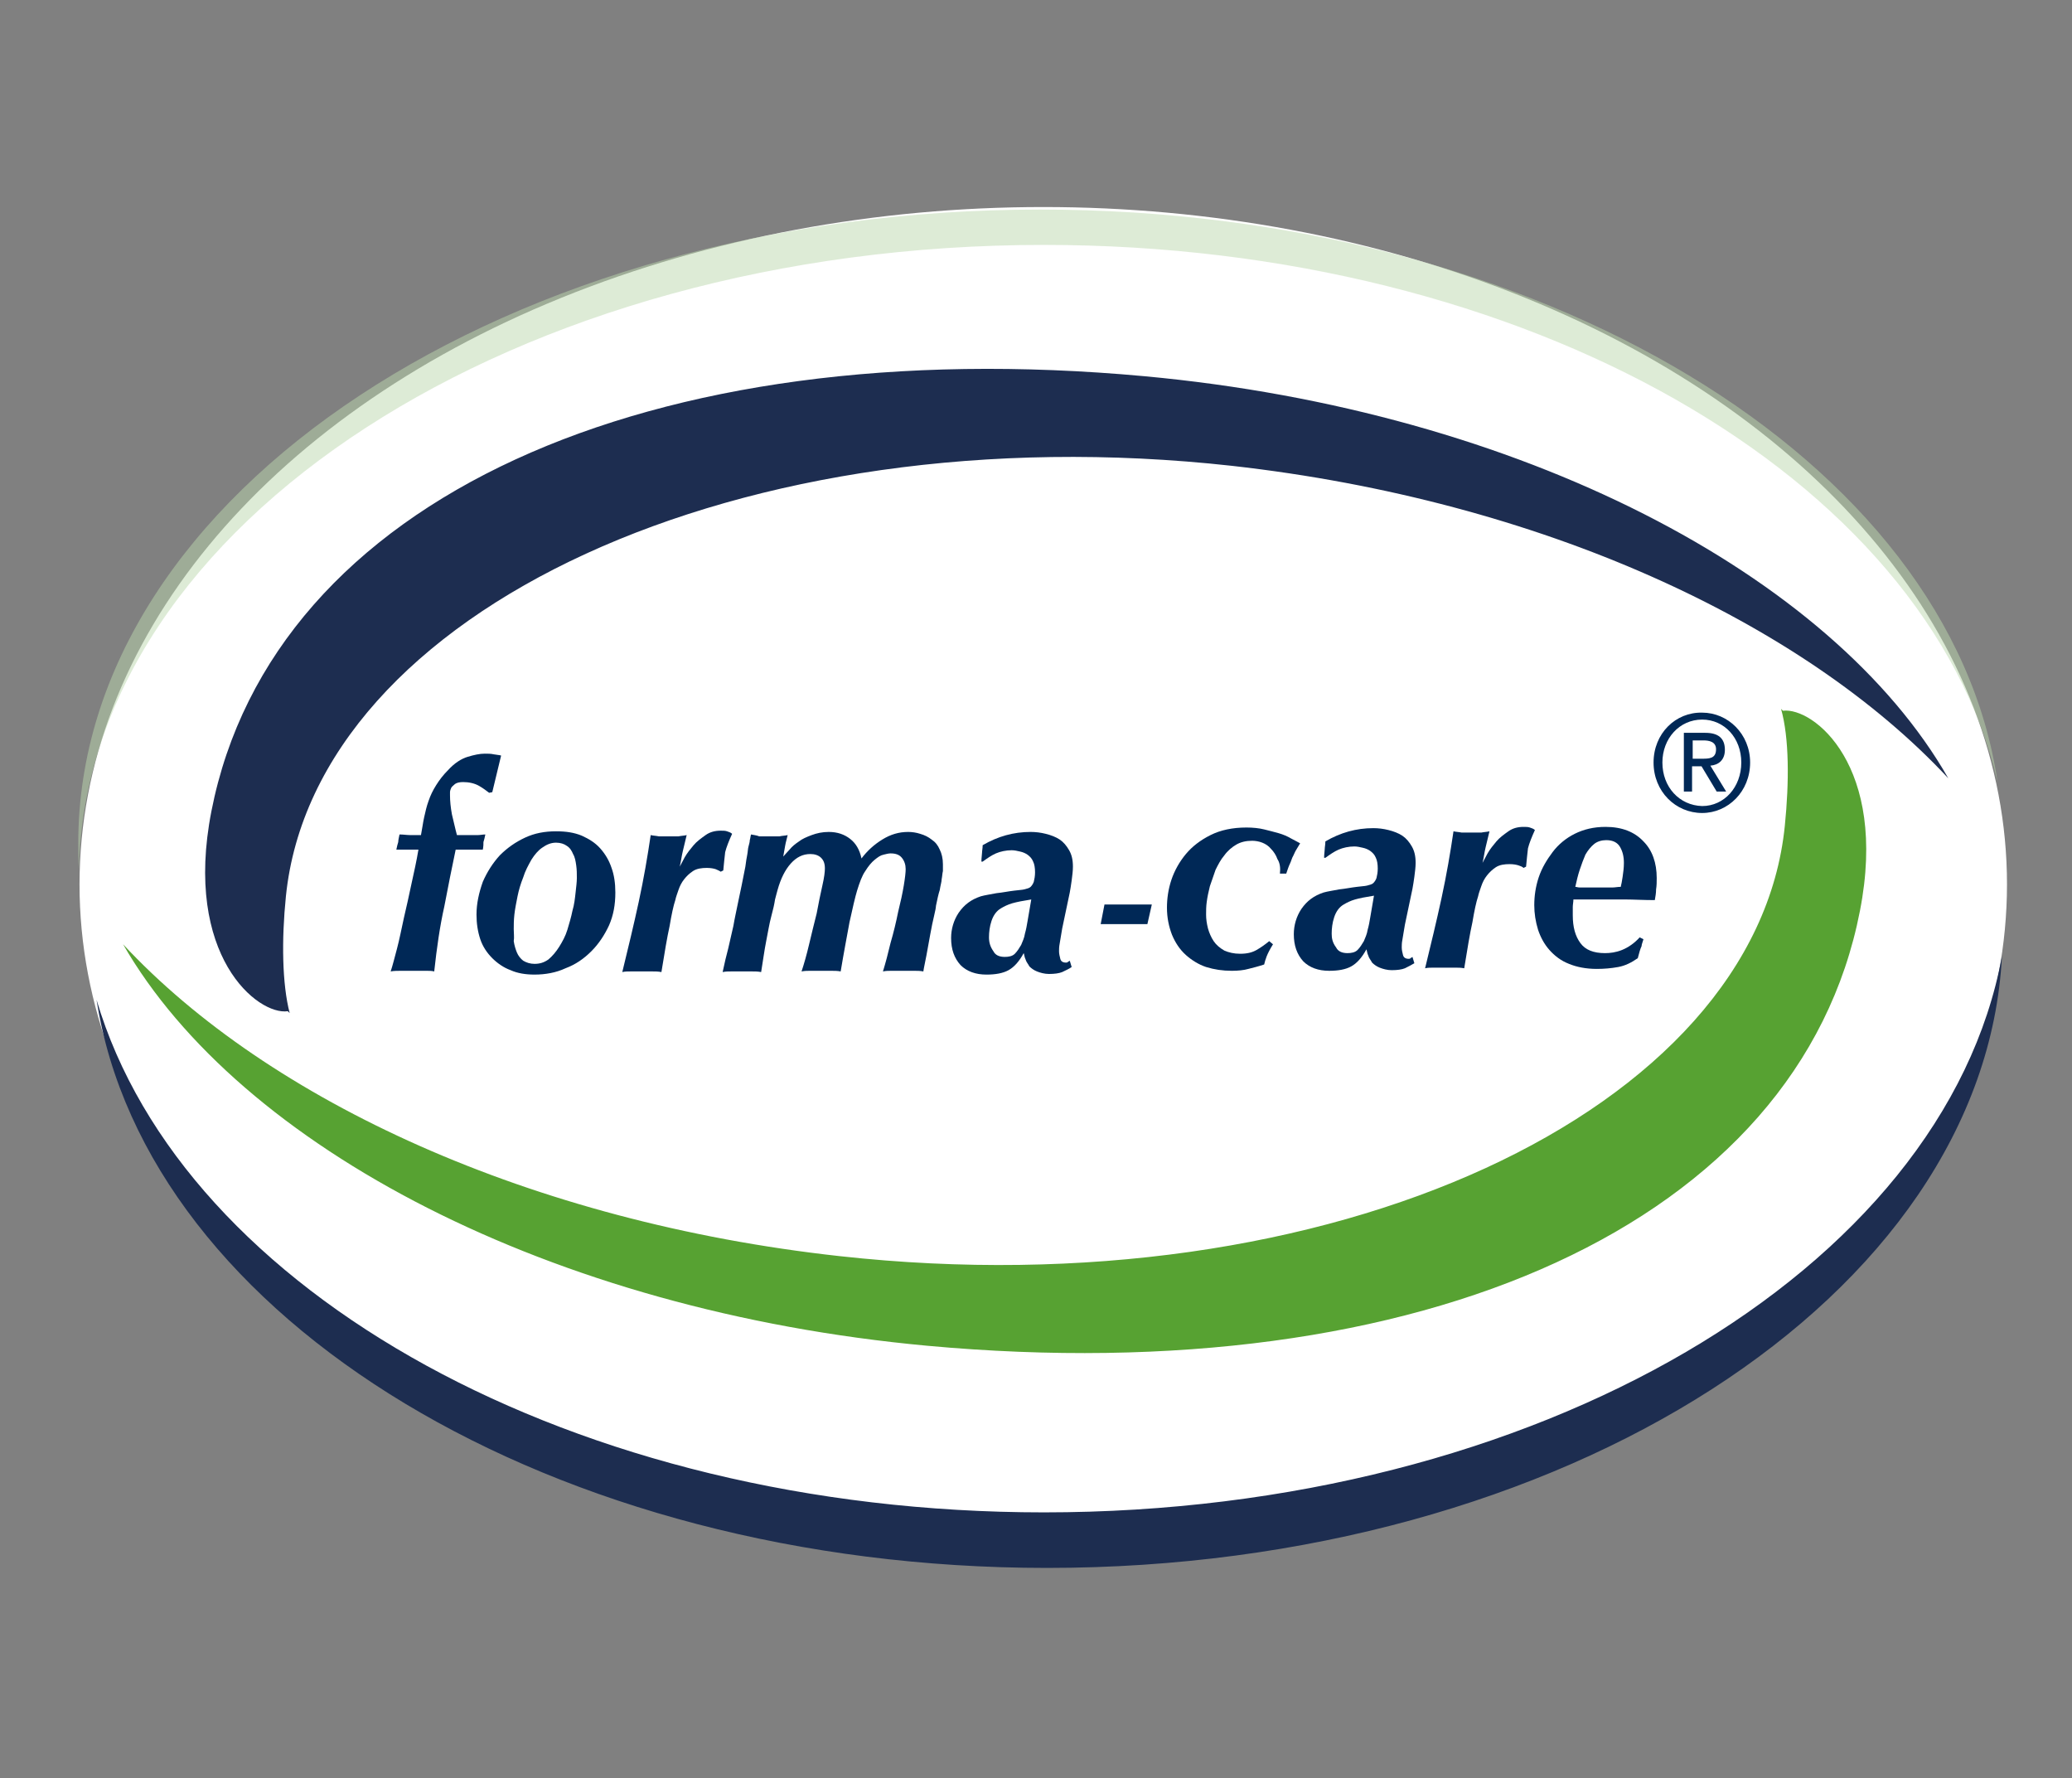
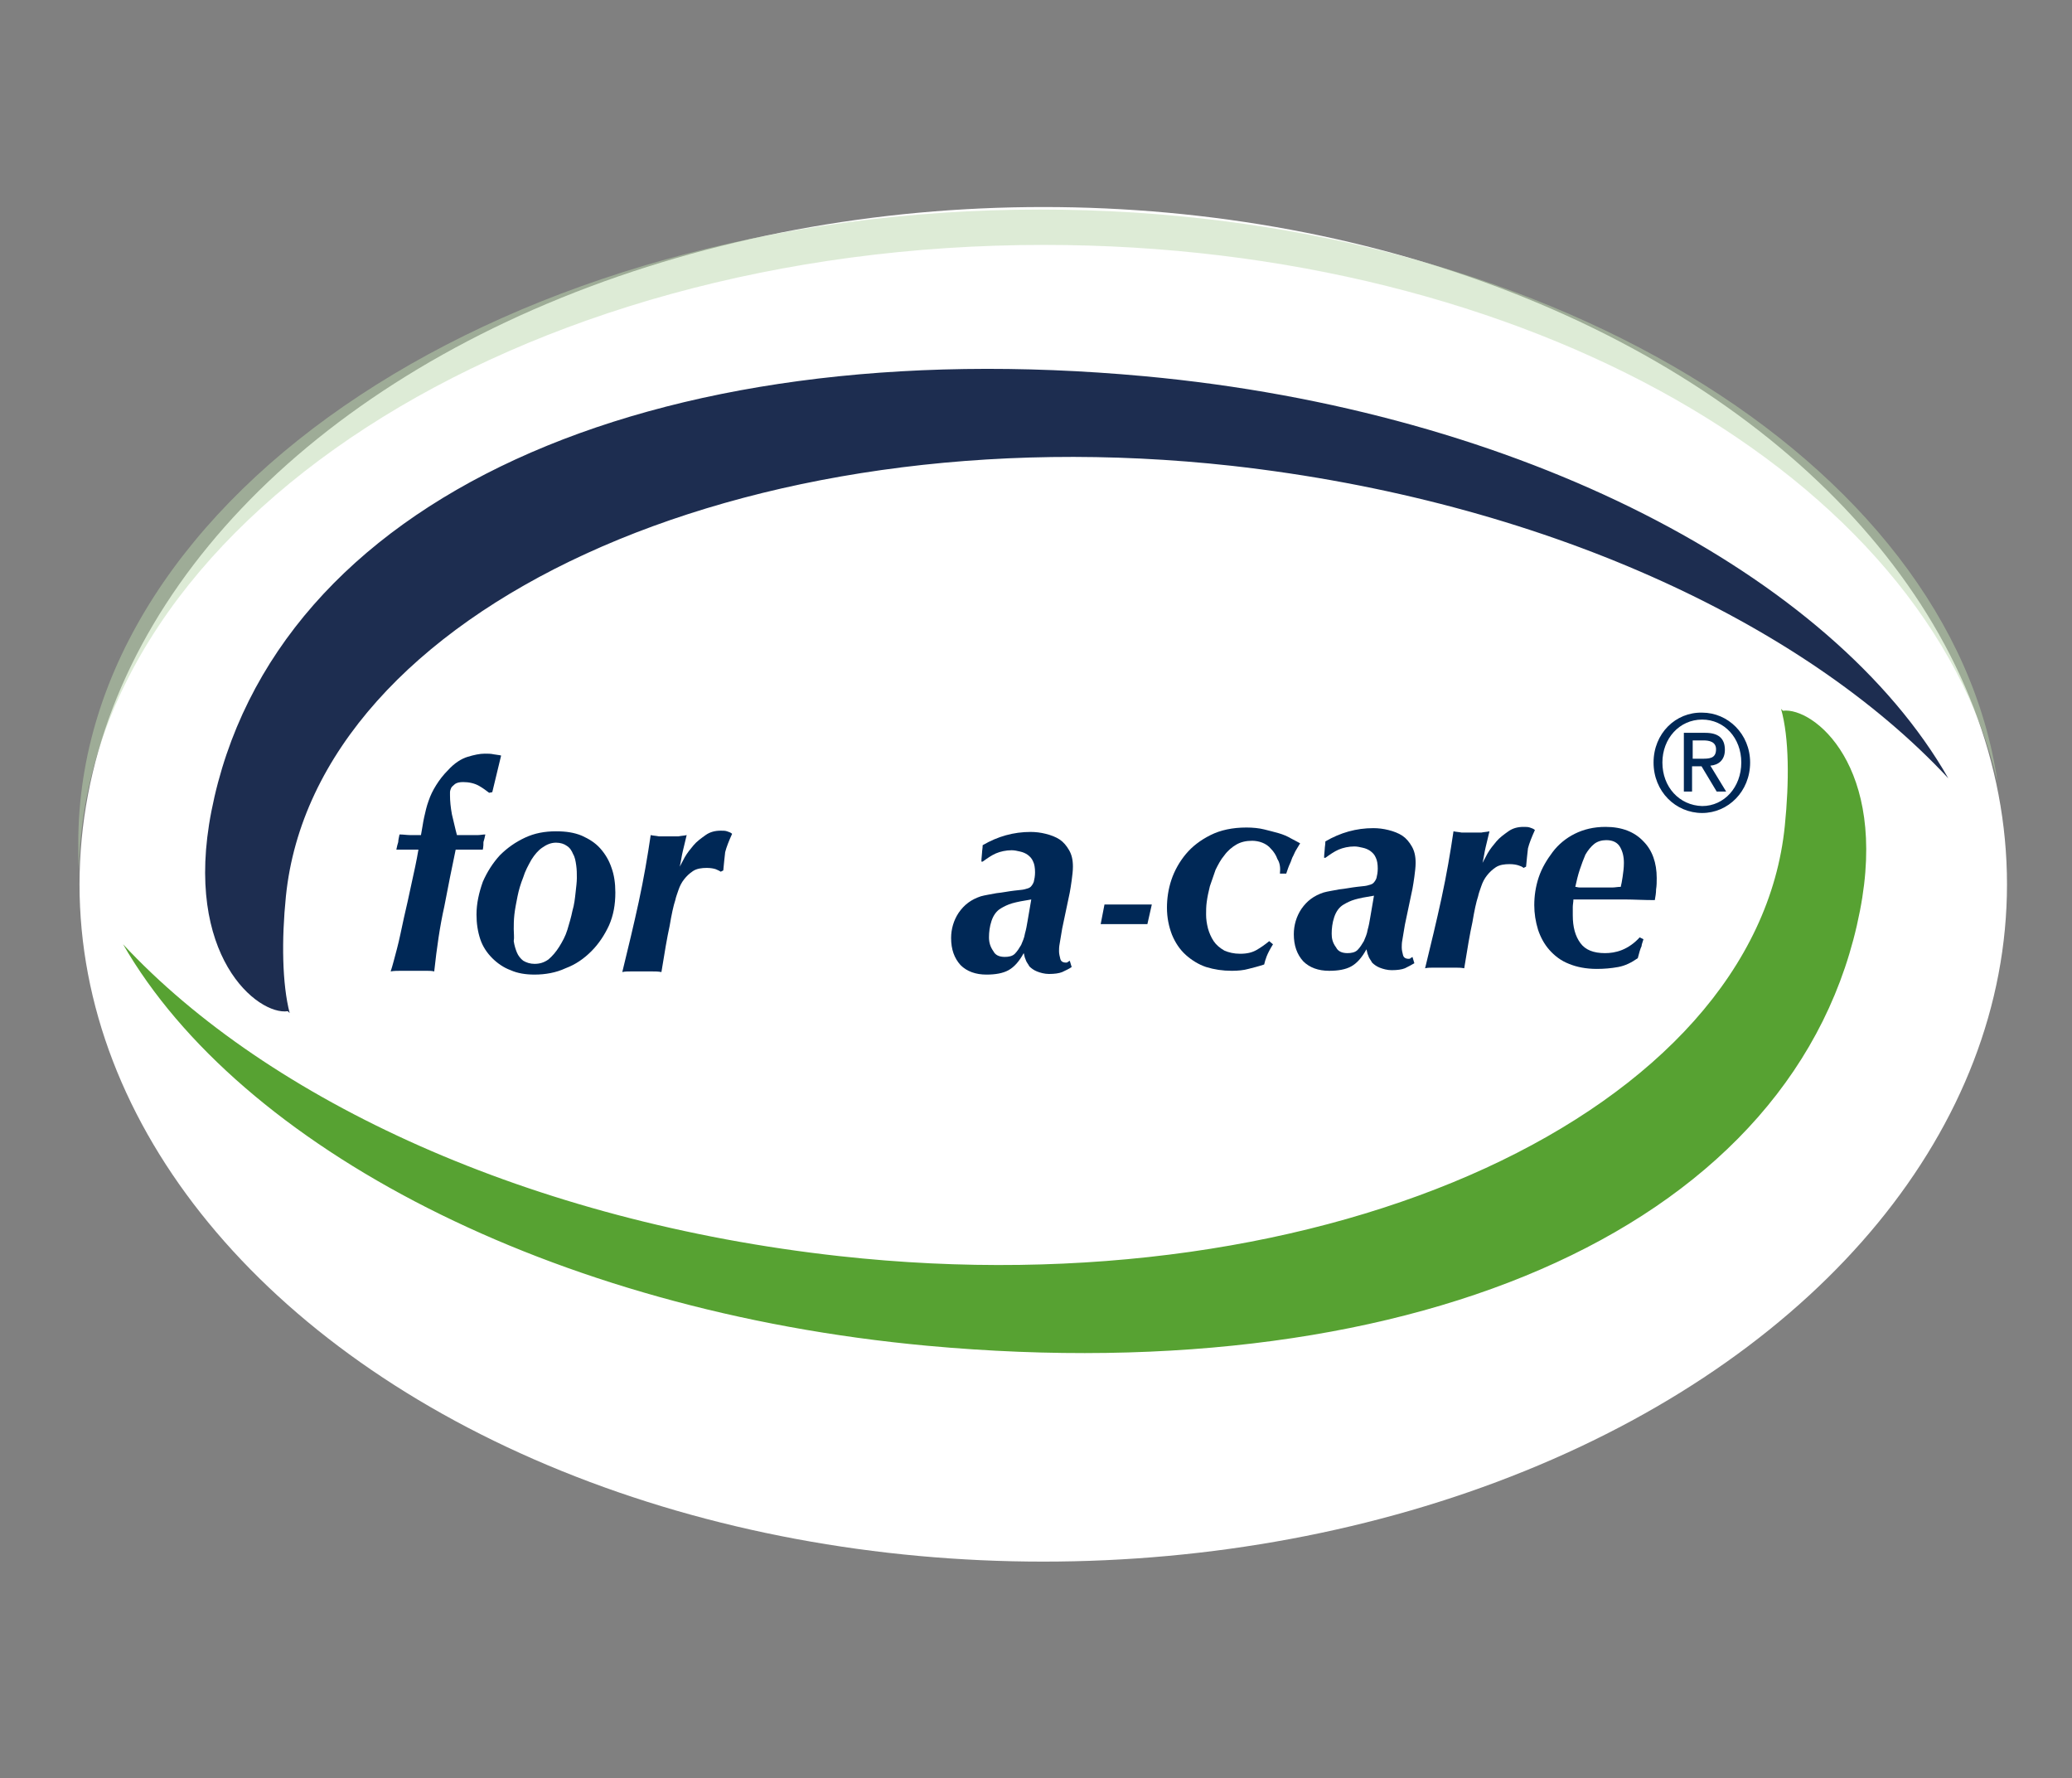
<svg xmlns="http://www.w3.org/2000/svg" xmlns:xlink="http://www.w3.org/1999/xlink" version="1.1" id="Ebene_1" x="0px" y="0px" viewBox="0 0 328.3 281.7" style="enable-background:new 0 0 328.3 281.7;" xml:space="preserve">
  <rect x="0" y="0" width="328.3" height="281.7" fill="#808080" stroke="none" />
  <style type="text/css">
	.st0{fill:#FFFFFF;}
	.st1{fill:#1D2D50;}
	.st2{opacity:0.5;fill:#BDD9AF;}
	.st3{fill:#57A232;}
	.st4{fill:#002856;}
	.st5{clip-path:url(#SVGID_00000036972738972727878030000000376622437849073065_);fill:#002856;}
</style>
  <ellipse class="st0" cx="165.3" cy="140.1" rx="152.7" ry="107.3" />
-   <path class="st1" d="M317.2,151.5c-2.8,53.8-69.5,96.9-151.3,96.9c-78.3,0-142.7-39.4-150.6-90C29,204.7,91,239.6,165.4,239.6  C243.5,239.6,308,201.2,317.2,151.5z" />
  <path class="st2" d="M12.5,137.7c-0.1-1.4-0.1-2.7-0.1-4.1c0-55.4,68.2-100.4,152.4-100.4c79.2,0,144.3,39.8,151.7,90.7  C305.3,75.7,242,38.8,165.4,38.8C81.7,38.8,13.7,83,12.5,137.7z" />
  <path class="st1" d="M308.7,123.3c-23.1-24.8-64.6-44-113.5-49.5c-77.7-8.6-145.3,23-149.9,68.2c-0.7,6.9-0.6,13.9,0.6,18.5  l-0.3-0.3c-4.7,0.7-16.6-8.7-12.1-31.7C43.2,79,103,52.4,181.3,59.6C241,65.1,290.3,91.1,308.7,123.3z" />
  <path class="st3" d="M294.7,144.3c-9.6,49.5-69.5,76.1-147.8,68.9C87.2,207.7,38,181.7,19.5,149.6c23.1,24.8,64.6,44,113.5,49.4  c77.7,8.6,145.3-23,149.8-68.2c0.7-6.9,0.7-13.9-0.6-18.5l0.3,0.3C287.3,112,299.2,121.3,294.7,144.3z" />
  <polygon class="st4" points="182.5,143.3 181.8,146.4 174.4,146.4 175,143.3 " />
  <g>
    <defs>
      <rect id="SVGID_1_" x="10" y="33.3" width="305.9" height="215.1" />
    </defs>
    <clipPath id="SVGID_00000038382280871004839390000011057905383331800206_">
      <use xlink:href="#SVGID_1_" style="overflow:visible;" />
    </clipPath>
    <path style="clip-path:url(#SVGID_00000038382280871004839390000011057905383331800206_);fill:#002856;" d="M202.8,138.4h1   c0.2-0.6,0.4-1.2,0.6-1.6s0.3-0.9,0.5-1.2c0.2-0.4,0.3-0.7,0.5-1c0.2-0.3,0.4-0.7,0.6-1c-0.4-0.2-0.9-0.5-1.5-0.8   c-0.5-0.3-1.2-0.6-1.9-0.8c-0.7-0.2-1.5-0.4-2.3-0.6c-0.8-0.2-1.8-0.3-2.8-0.3c-2.2,0-4.1,0.4-5.7,1.2c-1.6,0.8-2.9,1.8-3.9,3   c-1,1.2-1.8,2.6-2.3,4.1c-0.5,1.5-0.7,3-0.7,4.4c0,1.6,0.3,3,0.8,4.3c0.5,1.2,1.2,2.3,2.2,3.2c0.9,0.8,2,1.5,3.2,1.9   c1.3,0.4,2.6,0.6,4.1,0.6c1,0,1.9-0.1,2.6-0.3c0.8-0.2,1.6-0.4,2.5-0.7c0.1-0.4,0.2-0.8,0.4-1.3c0.2-0.5,0.5-1.1,1-1.9l-0.6-0.5   c-0.6,0.5-1.3,1-2,1.4c-0.7,0.4-1.5,0.6-2.6,0.6c-1,0-1.8-0.2-2.5-0.5c-0.7-0.4-1.3-0.9-1.7-1.5c-0.4-0.6-0.7-1.3-0.9-2   c-0.2-0.8-0.3-1.5-0.3-2.2c0-0.6,0-1.3,0.1-2c0.1-0.8,0.3-1.7,0.5-2.5c0.3-0.9,0.6-1.7,0.9-2.6c0.4-0.8,0.8-1.6,1.4-2.3   c0.5-0.7,1.2-1.3,1.9-1.7c0.7-0.4,1.5-0.6,2.5-0.6c0.5,0,1.1,0.1,1.6,0.3c0.5,0.2,1,0.5,1.4,1c0.4,0.4,0.8,1,1,1.6   C202.8,136.7,202.9,137.5,202.8,138.4" />
    <path style="clip-path:url(#SVGID_00000038382280871004839390000011057905383331800206_);fill:#002856;" d="M224.1,152.6l-0.3-1   c-0.1,0.1-0.2,0.1-0.3,0.2c-0.1,0.1-0.2,0.1-0.3,0.1c-0.5,0-0.8-0.2-0.9-0.6c-0.1-0.4-0.2-0.8-0.2-1.2c0-0.3,0-0.7,0.1-1.2   c0.1-0.5,0.2-1.3,0.4-2.4l1.2-5.7c0.1-0.5,0.2-1.2,0.3-1.9c0.1-0.8,0.2-1.5,0.2-2.2c0-1.1-0.2-1.9-0.6-2.6   c-0.4-0.7-0.9-1.3-1.5-1.7c-0.6-0.4-1.4-0.7-2.2-0.9c-0.8-0.2-1.6-0.3-2.4-0.3c-2.7,0-5.2,0.7-7.6,2.1c0,0.5-0.1,0.9-0.1,1.2   c0,0.3-0.1,0.8-0.1,1.4h0.2c0.7-0.5,1.4-1,2.1-1.3c0.7-0.3,1.6-0.5,2.5-0.5c0.4,0,0.9,0.1,1.3,0.2c0.5,0.1,0.9,0.3,1.2,0.5   c0.4,0.3,0.7,0.6,0.9,1.1c0.2,0.4,0.3,1,0.3,1.7c0,0.6-0.1,1.1-0.2,1.5c-0.1,0.3-0.3,0.6-0.5,0.8c-0.2,0.2-0.6,0.3-1,0.4   c-0.4,0.1-0.9,0.1-1.6,0.2c-0.9,0.1-1.8,0.3-2.8,0.4c-1,0.2-1.8,0.3-2.5,0.5c-1.5,0.5-2.6,1.3-3.5,2.6c-0.8,1.2-1.2,2.6-1.2,4   c0,1.8,0.5,3.2,1.5,4.3c1,1,2.4,1.5,4.1,1.5c1.4,0,2.6-0.2,3.5-0.7c0.9-0.5,1.7-1.4,2.4-2.7c0.1,0.2,0.1,0.6,0.3,1   c0.1,0.4,0.4,0.7,0.6,1.1c0.3,0.3,0.7,0.6,1.2,0.8c0.5,0.2,1.2,0.4,1.9,0.4c0.9,0,1.6-0.1,2.1-0.3   C223.2,153.1,223.6,152.9,224.1,152.6 M211,147.9c0-0.8,0.1-1.7,0.4-2.6c0.3-0.9,0.8-1.6,1.5-2c0.5-0.3,1.1-0.6,1.8-0.8   c0.7-0.2,1.7-0.4,3-0.6l-0.6,3.5c-0.1,0.6-0.2,1.2-0.4,1.9c-0.1,0.7-0.4,1.3-0.6,1.8c-0.3,0.5-0.6,1-1,1.4c-0.4,0.4-1,0.5-1.6,0.5   c-0.9,0-1.5-0.3-1.8-0.9C211.1,149.3,211,148.6,211,147.9" />
    <path style="clip-path:url(#SVGID_00000038382280871004839390000011057905383331800206_);fill:#002856;" d="M241.4,137.5l0.4-0.2   c0.1-1.1,0.2-2,0.3-2.9c0.2-0.8,0.6-1.8,1.1-2.9c-0.2-0.2-0.5-0.3-0.8-0.4c-0.3-0.1-0.6-0.1-1-0.1c-0.9,0-1.7,0.2-2.4,0.7   c-0.7,0.5-1.4,1-1.9,1.6c-0.5,0.6-1,1.2-1.4,1.9c-0.3,0.6-0.6,1.1-0.8,1.5c0.2-0.8,0.3-1.7,0.5-2.5c0.2-0.8,0.4-1.7,0.6-2.5   c-0.4,0.1-0.8,0.1-1.3,0.2c-0.4,0-0.9,0-1.5,0c-0.6,0-1.1,0-1.6,0c-0.5-0.1-0.9-0.1-1.3-0.2c-0.5,3.4-1.1,6.9-1.9,10.6   c-0.8,3.7-1.7,7.4-2.6,11.1c0.4-0.1,0.9-0.1,1.4-0.1h1.6h1.7c0.5,0,1,0,1.5,0.1c0.5-3.1,0.9-5.5,1.3-7.3c0.3-1.8,0.6-3.2,0.9-4.1   c0.1-0.5,0.3-1,0.5-1.6c0.2-0.6,0.5-1.2,0.9-1.7c0.4-0.5,0.8-0.9,1.4-1.3c0.6-0.4,1.4-0.5,2.2-0.5c0.6,0,1.1,0.1,1.4,0.2   C240.9,137.2,241.2,137.3,241.4,137.5" />
    <path style="clip-path:url(#SVGID_00000038382280871004839390000011057905383331800206_);fill:#002856;" d="M260.4,148.8l-0.6-0.3   c-0.8,0.9-1.8,1.6-2.8,2c-1,0.4-1.9,0.5-2.7,0.5c-1.8,0-3.1-0.5-3.9-1.6c-0.8-1.1-1.2-2.5-1.2-4.4c0-0.4,0-0.8,0-1.3   c0-0.4,0.1-0.8,0.1-1.2c0.7,0,1.2,0,1.7,0h1.3h2c0.9,0,2,0,3.3,0c1.2,0,2.8,0.1,4.6,0.1c0.1-0.6,0.2-1.1,0.2-1.7   c0.1-0.6,0.1-1.2,0.1-1.8c0-2.4-0.7-4.4-2.1-5.8c-1.4-1.5-3.4-2.3-6-2.3c-1.9,0-3.5,0.4-4.9,1.1c-1.4,0.7-2.6,1.7-3.5,2.9   c-0.9,1.2-1.7,2.5-2.2,4c-0.5,1.5-0.7,3-0.7,4.4c0,1.3,0.2,2.6,0.6,3.9c0.4,1.2,1,2.3,1.8,3.2c0.8,0.9,1.8,1.7,3.1,2.2   c1.2,0.5,2.7,0.8,4.4,0.8c1.2,0,2.3-0.1,3.4-0.3c1.1-0.2,2.1-0.7,3.1-1.4c0.2-0.8,0.4-1.5,0.6-1.9   C260.1,149.6,260.3,149.2,260.4,148.8 M257.3,136.7c0,0.8-0.1,1.5-0.2,2.2c-0.1,0.7-0.2,1.2-0.3,1.6c-0.5,0-0.9,0.1-1.3,0.1h-1.1   h-1.8h-1.6h-0.7c-0.3,0-0.5-0.1-0.7-0.1c0.2-0.9,0.4-1.8,0.7-2.7c0.3-0.9,0.6-1.7,0.9-2.4c0.4-0.7,0.9-1.3,1.4-1.7   c0.5-0.4,1.2-0.6,1.9-0.6c1.1,0,1.8,0.4,2.2,1.1C257.1,134.9,257.3,135.7,257.3,136.7" />
  </g>
  <g>
    <g>
      <path class="st4" d="M268.1,117.3h1.8c0.9,0,2,0.2,2,1.4c0,1.5-1.1,1.5-2.3,1.5h-1.4V117.3z M266.7,125.4h1.4v-4h1.5l2.4,4h1.5    l-2.5-4.1c1.3-0.1,2.3-0.9,2.3-2.5c0-1.8-1-2.7-3.1-2.7h-3.4V125.4z M263.4,120.8c0-3.8,2.7-6.8,6.3-6.8c3.5,0,6.2,2.9,6.2,6.8    c0,3.9-2.7,6.9-6.2,6.9C266.1,127.6,263.4,124.7,263.4,120.8 M262,120.8c0,4.6,3.5,8,7.7,8c4.1,0,7.6-3.4,7.6-8    c0-4.5-3.5-7.9-7.6-7.9C265.5,112.8,262,116.2,262,120.8" />
    </g>
    <path class="st4" d="M78,125.5l1.4-5.8c-0.3-0.1-0.7-0.1-1.2-0.2c-0.4-0.1-0.9-0.1-1.4-0.1c-0.8,0-1.7,0.2-2.7,0.5   c-1,0.3-2.1,1-3.1,2.1c-0.8,0.8-1.4,1.6-1.9,2.4c-0.5,0.8-0.9,1.6-1.2,2.5c-0.3,0.8-0.5,1.7-0.7,2.6c-0.2,0.9-0.3,1.8-0.5,2.8h-1.7   c-0.5,0-1.1-0.1-1.7-0.1c-0.1,0.5-0.2,0.9-0.2,1.2c-0.1,0.3-0.2,0.7-0.3,1.2c0.5,0,1.1,0,1.8,0c0.7,0,1.3,0,1.7,0   c-0.3,1.8-0.7,3.6-1.1,5.4c-0.4,1.9-0.8,3.7-1.2,5.4c-0.4,1.8-0.7,3.4-1.1,4.9c-0.4,1.5-0.7,2.7-1,3.6c0.5-0.1,1.1-0.1,1.8-0.1h2   h1.8c0.5,0,0.9,0,1.3,0.1c0.4-3.7,0.9-7.2,1.6-10.3c0.6-3.1,1.2-6.2,1.8-9c0.7,0,1.4,0,2.1,0c0.7,0,1.5,0,2.2,0   c0.1-0.5,0.1-0.9,0.1-1.2c0.1-0.3,0.2-0.7,0.3-1.2c-0.4,0-0.8,0.1-1.2,0.1h-1h-2.3c-0.3-1.1-0.5-2.1-0.8-3.3   c-0.2-1.1-0.3-2.1-0.3-3c0-0.2,0-0.3,0-0.5c0-0.2,0.1-0.5,0.2-0.7c0.1-0.2,0.4-0.4,0.6-0.6c0.3-0.2,0.7-0.3,1.3-0.3   c0.9,0,1.8,0.2,2.5,0.6c0.7,0.4,1.2,0.8,1.6,1.1L78,125.5z" />
    <path class="st4" d="M75.5,144.9c0,1.4,0.2,2.7,0.6,3.9c0.4,1.2,1.1,2.2,1.9,3c0.8,0.8,1.8,1.5,2.9,1.9c1.1,0.5,2.4,0.7,3.8,0.7   c1.7,0,3.4-0.3,4.9-1c1.6-0.6,2.9-1.5,4.1-2.7c1.2-1.2,2.1-2.6,2.8-4.1c0.7-1.6,1-3.3,1-5.2c0-1.5-0.2-2.8-0.6-3.9   c-0.4-1.2-1-2.2-1.8-3.1c-0.8-0.9-1.8-1.5-2.9-2c-1.2-0.5-2.5-0.7-4.1-0.7c-1.8,0-3.4,0.3-4.9,1c-1.5,0.7-2.8,1.6-4,2.8   c-1.1,1.2-2,2.6-2.7,4.2C75.9,141.4,75.5,143.1,75.5,144.9 M81.4,147.2c0-0.6,0-1.4,0.1-2.3c0.1-0.9,0.3-1.9,0.5-2.9   c0.2-1,0.5-2,0.9-3c0.3-1,0.8-1.9,1.3-2.8c0.5-0.8,1.1-1.5,1.7-1.9c0.7-0.5,1.4-0.8,2.2-0.8c0.7,0,1.3,0.2,1.7,0.5   c0.5,0.3,0.8,0.8,1,1.3c0.3,0.5,0.4,1.1,0.5,1.8c0.1,0.7,0.1,1.3,0.1,2c0,0.6-0.1,1.4-0.2,2.3c-0.1,0.9-0.2,1.9-0.5,2.9   c-0.2,1-0.5,2-0.8,3c-0.3,1-0.8,1.9-1.3,2.7c-0.5,0.8-1.1,1.5-1.7,2c-0.7,0.5-1.4,0.7-2.2,0.7c-0.7,0-1.3-0.2-1.8-0.5   c-0.4-0.3-0.8-0.8-1-1.3c-0.2-0.5-0.4-1.1-0.5-1.8C81.5,148.5,81.4,147.9,81.4,147.2" />
    <path class="st4" d="M114.2,138.1l0.4-0.2c0.1-1.1,0.2-2,0.3-2.9c0.2-0.8,0.6-1.8,1.1-2.9c-0.2-0.2-0.5-0.3-0.8-0.4   c-0.3-0.1-0.6-0.1-1-0.1c-0.9,0-1.7,0.2-2.4,0.7c-0.7,0.5-1.4,1-1.9,1.6c-0.5,0.6-1,1.2-1.4,1.9c-0.3,0.6-0.6,1.1-0.8,1.5   c0.2-0.8,0.3-1.7,0.5-2.5c0.2-0.8,0.4-1.7,0.6-2.5c-0.4,0.1-0.8,0.1-1.3,0.2c-0.4,0-0.9,0-1.5,0c-0.6,0-1.1,0-1.6,0   c-0.5-0.1-0.9-0.1-1.3-0.2c-0.5,3.4-1.1,6.9-1.9,10.6c-0.8,3.7-1.7,7.4-2.6,11.1c0.4-0.1,0.9-0.1,1.4-0.1h1.6h1.7   c0.5,0,1,0,1.5,0.1c0.5-3.1,0.9-5.5,1.3-7.3c0.3-1.8,0.6-3.2,0.9-4.1c0.1-0.5,0.3-1,0.5-1.6c0.2-0.6,0.5-1.2,0.9-1.7   c0.4-0.5,0.8-0.9,1.4-1.3c0.6-0.4,1.4-0.5,2.2-0.5c0.6,0,1.1,0.1,1.4,0.2C113.6,137.8,113.9,137.9,114.2,138.1" />
-     <path class="st4" d="M119,132.2c-0.1,0.3-0.1,0.6-0.2,0.9c0,0.3-0.1,0.6-0.2,1c-0.1,0.3-0.1,0.8-0.2,1.3c-0.1,0.5-0.2,1.1-0.3,1.9   c-0.4,2.1-0.8,4-1.1,5.4c-0.3,1.5-0.6,2.8-0.8,4c-0.3,1.2-0.5,2.3-0.8,3.5c-0.3,1.1-0.6,2.4-0.9,3.8c0.5-0.1,0.9-0.1,1.4-0.1h1.6   h1.6c0.5,0,1,0,1.5,0.1c0.3-1.8,0.5-3.4,0.8-4.9c0.3-1.5,0.5-2.8,0.8-3.9c0.3-1.1,0.5-2,0.6-2.7c0.2-0.7,0.3-1.2,0.4-1.5   c0.5-1.8,1.2-3.2,2.1-4.2c0.9-1,1.9-1.5,3.1-1.5c0.7,0,1.3,0.2,1.7,0.6c0.4,0.4,0.6,0.9,0.6,1.7c0,0.5-0.1,1.4-0.4,2.7   c-0.3,1.3-0.6,2.8-0.9,4.4c-0.4,1.6-0.8,3.2-1.2,4.9c-0.4,1.7-0.8,3.1-1.2,4.3c0.5-0.1,1-0.1,1.4-0.1h1.4h1.8c0.6,0,1.1,0,1.6,0.1   c0.5-3,1-5.6,1.4-7.8c0.5-2.3,0.9-4,1.2-5c0.4-1.3,0.8-2.4,1.3-3.1c0.5-0.8,1-1.4,1.5-1.8c0.5-0.4,0.9-0.7,1.4-0.8   c0.4-0.1,0.8-0.2,1.1-0.2c0.8,0,1.4,0.2,1.8,0.7s0.6,1.1,0.6,1.8c0,0.5-0.1,1.4-0.3,2.6c-0.2,1.2-0.5,2.6-0.9,4.2   c-0.3,1.5-0.7,3.2-1.2,4.9c-0.4,1.7-0.8,3.2-1.2,4.5c0.5-0.1,0.9-0.1,1.4-0.1h1.9h1.6c0.5,0,1,0,1.5,0.1c0.1-0.7,0.3-1.5,0.5-2.6   c0.2-1.1,0.4-2.2,0.6-3.3c0.2-1.1,0.4-2.1,0.6-2.9c0.2-0.8,0.3-1.4,0.3-1.6c0.2-1,0.4-1.9,0.6-2.5c0.1-0.7,0.3-1.3,0.3-1.7   c0.1-0.5,0.1-0.9,0.2-1.3c0-0.4,0-0.7,0-1.1c0-0.9-0.2-1.7-0.5-2.3c-0.3-0.7-0.7-1.2-1.3-1.6c-0.5-0.4-1.1-0.7-1.8-0.9   c-0.6-0.2-1.3-0.3-1.9-0.3c-1.5,0-2.8,0.4-4.1,1.2c-1.3,0.8-2.4,1.8-3.3,3c-0.3-1.4-0.9-2.4-1.8-3.1c-0.9-0.7-2-1.1-3.4-1.1   c-1,0-1.9,0.2-2.7,0.5c-0.8,0.3-1.5,0.6-2,1c-0.6,0.4-1.1,0.8-1.5,1.3c-0.4,0.4-0.7,0.8-1,1.1c0.1-0.6,0.2-1.1,0.3-1.7   c0.1-0.6,0.3-1.2,0.4-1.7c-0.4,0.1-0.9,0.1-1.3,0.2c-0.4,0-1,0-1.6,0c-0.6,0-1.2,0-1.6,0C119.8,132.3,119.4,132.3,119,132.2" />
    <path class="st4" d="M169.8,153.2l-0.3-1c-0.1,0.1-0.2,0.1-0.3,0.2c-0.1,0.1-0.2,0.1-0.3,0.1c-0.5,0-0.8-0.2-0.9-0.6   c-0.1-0.4-0.2-0.8-0.2-1.2c0-0.3,0-0.7,0.1-1.2c0.1-0.5,0.2-1.3,0.4-2.4l1.2-5.7c0.1-0.5,0.2-1.2,0.3-1.9c0.1-0.8,0.2-1.5,0.2-2.2   c0-1.1-0.2-1.9-0.6-2.6c-0.4-0.7-0.9-1.3-1.5-1.7c-0.6-0.4-1.4-0.7-2.2-0.9c-0.8-0.2-1.6-0.3-2.4-0.3c-2.7,0-5.2,0.7-7.6,2.1   c0,0.5-0.1,0.9-0.1,1.2c0,0.3-0.1,0.8-0.1,1.4h0.2c0.7-0.5,1.4-1,2.1-1.3c0.7-0.3,1.6-0.5,2.5-0.5c0.4,0,0.9,0.1,1.3,0.2   c0.5,0.1,0.9,0.3,1.2,0.5c0.4,0.3,0.7,0.6,0.9,1.1c0.2,0.4,0.3,1,0.3,1.7c0,0.6-0.1,1.1-0.2,1.5c-0.1,0.3-0.3,0.6-0.5,0.8   c-0.2,0.2-0.6,0.3-1,0.4c-0.4,0.1-0.9,0.1-1.6,0.2c-0.9,0.1-1.8,0.3-2.8,0.4c-1,0.2-1.8,0.3-2.5,0.5c-1.5,0.5-2.6,1.3-3.5,2.6   c-0.8,1.2-1.2,2.6-1.2,4c0,1.8,0.5,3.2,1.5,4.3c1,1,2.4,1.5,4.1,1.5c1.4,0,2.6-0.2,3.5-0.7c0.9-0.5,1.7-1.4,2.4-2.7   c0.1,0.2,0.1,0.6,0.3,1c0.1,0.4,0.4,0.7,0.6,1.1c0.3,0.3,0.7,0.6,1.2,0.8c0.5,0.2,1.2,0.4,1.9,0.4c0.9,0,1.6-0.1,2.1-0.3   C168.9,153.7,169.4,153.5,169.8,153.2 M156.7,148.5c0-0.8,0.1-1.7,0.4-2.6c0.3-0.9,0.8-1.6,1.5-2c0.5-0.3,1.1-0.6,1.8-0.8   c0.7-0.2,1.7-0.4,3-0.6l-0.6,3.5c-0.1,0.6-0.2,1.2-0.4,1.9c-0.1,0.7-0.4,1.3-0.6,1.8c-0.3,0.5-0.6,1-1,1.4c-0.4,0.4-1,0.5-1.6,0.5   c-0.9,0-1.5-0.3-1.8-0.9C156.9,150,156.7,149.3,156.7,148.5" />
  </g>
</svg>